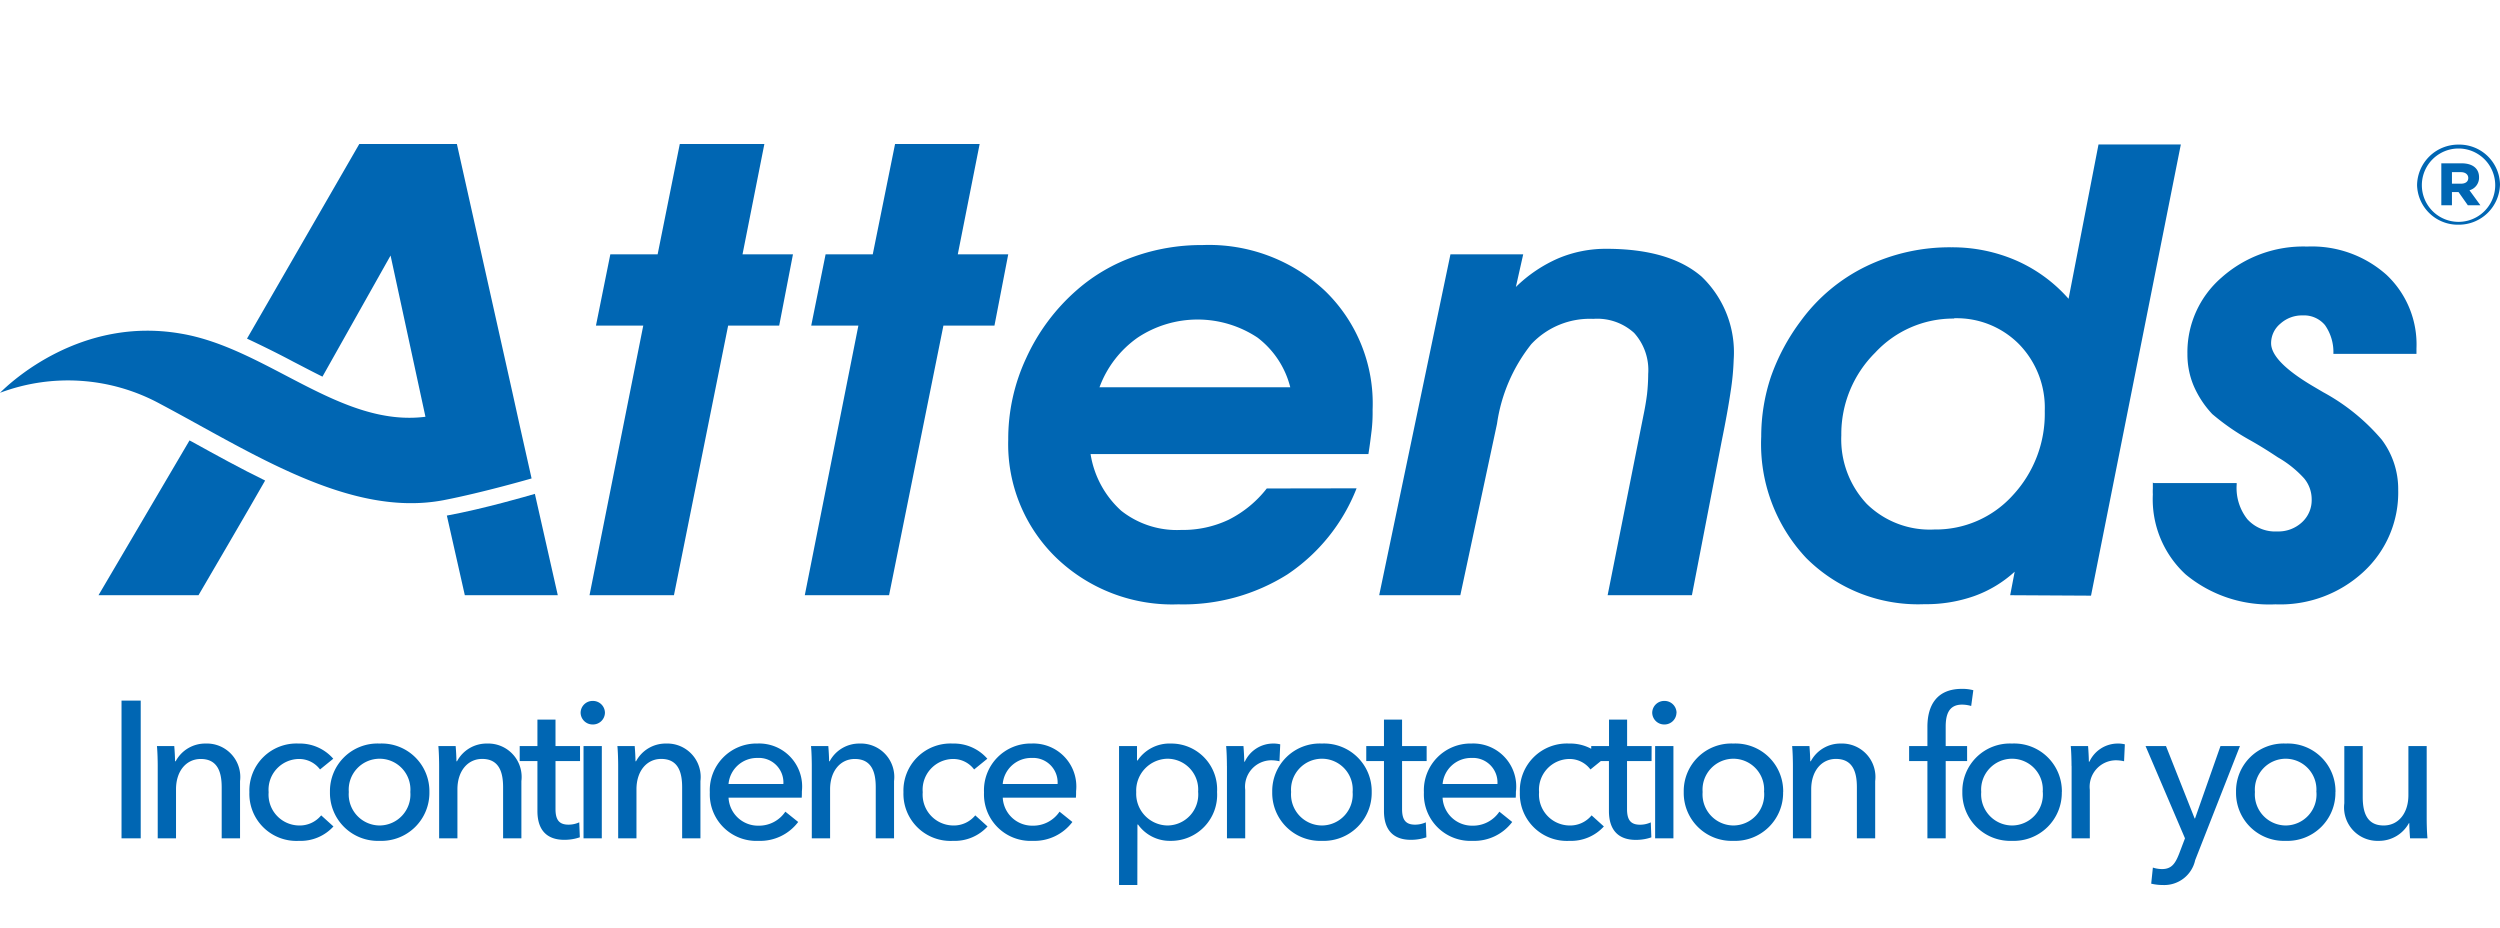
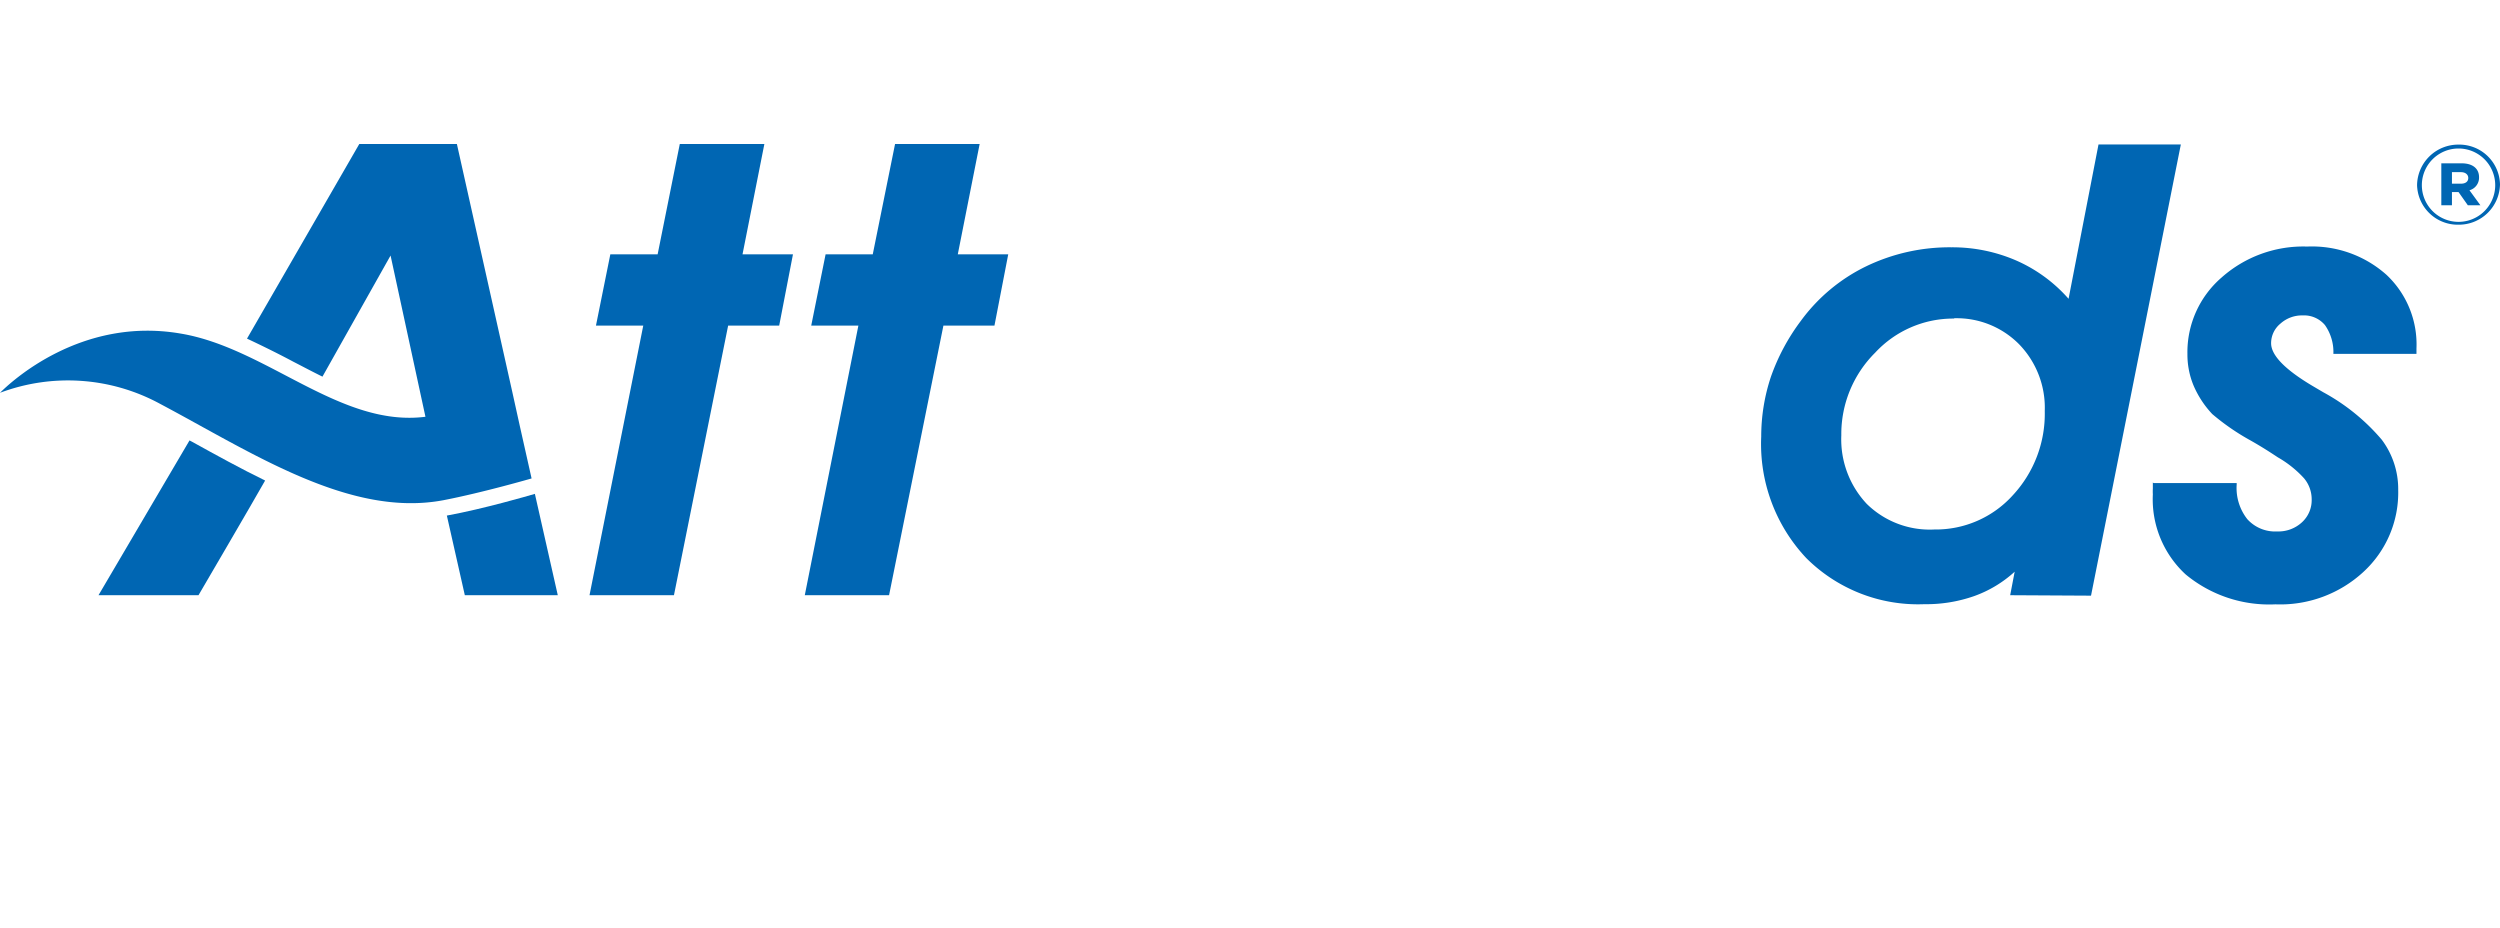
<svg xmlns="http://www.w3.org/2000/svg" width="167" height="62" viewBox="0 0 167 62">
  <g id="Attends_UK_167X62" transform="translate(-130 -200)">
    <g id="attends-logo-tagline-header-AU_NZ" transform="translate(-226 -1076)">
      <rect id="Rectangle_1" data-name="Rectangle 1" width="167" height="62" transform="translate(356 1276)" fill="rgba(233,233,233,0.01)" opacity="0" />
-       <path id="Path_48" data-name="Path 48" d="M2.4-9.2H1.118V0H2.4ZM3.484-6.162c.039.4.052,1,.052,1.326V0H4.758V-3.276C4.758-4.5,5.447-5.3,6.409-5.3c1.131,0,1.4.884,1.4,1.885V0H9.035V-3.822a2.233,2.233,0,0,0-2.3-2.509,2.233,2.233,0,0,0-2,1.183H4.693c0-.26-.026-.7-.052-1.014Zm11.778.845a2.964,2.964,0,0,0-2.314-1.014,3.144,3.144,0,0,0-3.289,3.25A3.143,3.143,0,0,0,12.974.169a2.959,2.959,0,0,0,2.3-.962l-.819-.741a1.851,1.851,0,0,1-1.482.676,2.061,2.061,0,0,1-2.028-2.223A2.052,2.052,0,0,1,12.961-5.3a1.74,1.74,0,0,1,1.417.7Zm6.422,2.223a3.187,3.187,0,0,0-3.328-3.237,3.177,3.177,0,0,0-3.315,3.237A3.2,3.2,0,0,0,18.356.169,3.208,3.208,0,0,0,21.684-3.094Zm-1.274,0A2.069,2.069,0,0,1,18.356-.858,2.077,2.077,0,0,1,16.3-3.094a2.066,2.066,0,0,1,2.054-2.223A2.059,2.059,0,0,1,20.41-3.094Zm1.872-3.068c.039.4.052,1,.052,1.326V0h1.222V-3.276c0-1.222.689-2.028,1.651-2.028,1.131,0,1.4.884,1.4,1.885V0h1.222V-3.822a2.233,2.233,0,0,0-2.3-2.509,2.233,2.233,0,0,0-2,1.183h-.039c0-.26-.026-.7-.052-1.014Zm9.464,0H30.108V-7.93H28.9v1.768H27.716v1H28.9V-1.82C28.9-.546,29.536.1,30.693.1a3.17,3.17,0,0,0,1.04-.169l-.039-1a1.73,1.73,0,0,1-.715.156c-.611,0-.871-.3-.871-1.04V-5.161h1.638Zm1.456,0H31.98V0H33.2Zm.208-2.223a.8.8,0,0,0-.819-.793.8.8,0,0,0-.806.793.8.8,0,0,0,.806.78A.8.8,0,0,0,33.41-8.385Zm.832,2.223c.039.4.052,1,.052,1.326V0h1.222V-3.276c0-1.222.689-2.028,1.651-2.028,1.131,0,1.4.884,1.4,1.885V0h1.222V-3.822a2.233,2.233,0,0,0-2.3-2.509,2.233,2.233,0,0,0-2,1.183h-.039c0-.26-.026-.7-.052-1.014Zm7.423,2.535A1.91,1.91,0,0,1,43.6-5.369a1.64,1.64,0,0,1,1.729,1.742Zm4.9.494a2.873,2.873,0,0,0-2.964-3.2,3.122,3.122,0,0,0-3.185,3.263A3.109,3.109,0,0,0,43.667.169a3.177,3.177,0,0,0,2.652-1.261l-.858-.689a2.117,2.117,0,0,1-1.794.936,1.97,1.97,0,0,1-2-1.872h4.888C46.566-2.86,46.566-3,46.566-3.133Zm.611-3.029c.039.4.052,1,.052,1.326V0h1.222V-3.276C48.451-4.5,49.14-5.3,50.1-5.3c1.131,0,1.4.884,1.4,1.885V0h1.222V-3.822a2.233,2.233,0,0,0-2.3-2.509,2.233,2.233,0,0,0-2,1.183h-.039c0-.26-.026-.7-.052-1.014Zm11.778.845a2.964,2.964,0,0,0-2.314-1.014,3.144,3.144,0,0,0-3.289,3.25A3.143,3.143,0,0,0,56.667.169a2.959,2.959,0,0,0,2.3-.962l-.819-.741a1.851,1.851,0,0,1-1.482.676,2.061,2.061,0,0,1-2.028-2.223A2.052,2.052,0,0,1,56.654-5.3a1.74,1.74,0,0,1,1.417.7Zm1.027,1.69a1.91,1.91,0,0,1,1.937-1.742,1.64,1.64,0,0,1,1.729,1.742Zm4.9.494a2.873,2.873,0,0,0-2.964-3.2,3.122,3.122,0,0,0-3.185,3.263A3.109,3.109,0,0,0,61.984.169a3.177,3.177,0,0,0,2.652-1.261l-.858-.689a2.117,2.117,0,0,1-1.794.936,1.97,1.97,0,0,1-2-1.872H64.87C64.883-2.86,64.883-3,64.883-3.133Zm4.1,2.21h.039A2.6,2.6,0,0,0,71.188.169,3.074,3.074,0,0,0,74.3-3.094a3.062,3.062,0,0,0-3.081-3.237A2.57,2.57,0,0,0,68.991-5.2h-.039v-.962h-1.2V3.12h1.222Zm4.056-2.171A2.069,2.069,0,0,1,70.98-.858,2.119,2.119,0,0,1,68.9-3.081a2.13,2.13,0,0,1,2.08-2.236A2.058,2.058,0,0,1,73.034-3.094Zm1.924-1.742V0H76.18V-3.237a1.768,1.768,0,0,1,1.729-1.976,2.444,2.444,0,0,1,.559.065l.052-1.131a1.883,1.883,0,0,0-.481-.052,2.087,2.087,0,0,0-1.885,1.209h-.039c0-.26-.026-.728-.052-1.04H74.906C74.945-5.759,74.958-5.161,74.958-4.836ZM84.63-3.094A3.187,3.187,0,0,0,81.3-6.331a3.177,3.177,0,0,0-3.315,3.237A3.2,3.2,0,0,0,81.3.169,3.208,3.208,0,0,0,84.63-3.094Zm-1.274,0A2.069,2.069,0,0,1,81.3-.858a2.077,2.077,0,0,1-2.054-2.236A2.066,2.066,0,0,1,81.3-5.317,2.059,2.059,0,0,1,83.356-3.094ZM88.3-6.162H86.658V-7.93H85.449v1.768H84.266v1h1.183V-1.82C85.449-.546,86.086.1,87.243.1a3.17,3.17,0,0,0,1.04-.169l-.039-1a1.73,1.73,0,0,1-.715.156c-.611,0-.871-.3-.871-1.04V-5.161H88.3Zm1.066,2.535A1.91,1.91,0,0,1,91.3-5.369a1.64,1.64,0,0,1,1.729,1.742Zm4.9.494a2.873,2.873,0,0,0-2.964-3.2,3.122,3.122,0,0,0-3.185,3.263A3.109,3.109,0,0,0,91.364.169a3.177,3.177,0,0,0,2.652-1.261l-.858-.689a2.117,2.117,0,0,1-1.794.936,1.97,1.97,0,0,1-2-1.872H94.25C94.263-2.86,94.263-3,94.263-3.133Zm5.863-2.184a2.964,2.964,0,0,0-2.314-1.014,3.144,3.144,0,0,0-3.289,3.25A3.143,3.143,0,0,0,97.838.169a2.959,2.959,0,0,0,2.3-.962l-.819-.741a1.851,1.851,0,0,1-1.482.676A2.061,2.061,0,0,1,95.81-3.081,2.052,2.052,0,0,1,97.825-5.3a1.74,1.74,0,0,1,1.417.7Zm3.2-.845h-1.638V-7.93h-1.209v1.768H99.294v1h1.183V-1.82c0,1.274.637,1.924,1.794,1.924a3.17,3.17,0,0,0,1.04-.169l-.039-1a1.73,1.73,0,0,1-.715.156c-.611,0-.871-.3-.871-1.04V-5.161h1.638Zm1.456,0h-1.222V0h1.222Zm.208-2.223a.8.8,0,0,0-.819-.793.8.8,0,0,0-.806.793.8.8,0,0,0,.806.78A.8.8,0,0,0,104.988-8.385Zm7.124,5.291a3.187,3.187,0,0,0-3.328-3.237,3.177,3.177,0,0,0-3.315,3.237A3.2,3.2,0,0,0,108.784.169,3.208,3.208,0,0,0,112.112-3.094Zm-1.274,0a2.069,2.069,0,0,1-2.054,2.236,2.077,2.077,0,0,1-2.054-2.236,2.066,2.066,0,0,1,2.054-2.223A2.059,2.059,0,0,1,110.838-3.094Zm1.872-3.068c.039.4.052,1,.052,1.326V0h1.222V-3.276c0-1.222.689-2.028,1.651-2.028,1.131,0,1.4.884,1.4,1.885V0h1.222V-3.822a2.233,2.233,0,0,0-2.3-2.509,2.233,2.233,0,0,0-2,1.183h-.039c0-.26-.026-.7-.052-1.014Zm11.687,0h-1.43V-7.449c0-.754.169-1.482,1.092-1.482a2.158,2.158,0,0,1,.611.091l.143-1.053a2.822,2.822,0,0,0-.767-.091c-1.664,0-2.3,1.092-2.3,2.535v1.287h-1.222v1h1.222V0h1.222V-5.161h1.43Zm6.331,3.068A3.187,3.187,0,0,0,127.4-6.331a3.177,3.177,0,0,0-3.315,3.237A3.2,3.2,0,0,0,127.4.169,3.208,3.208,0,0,0,130.728-3.094Zm-1.274,0A2.069,2.069,0,0,1,127.4-.858a2.077,2.077,0,0,1-2.054-2.236A2.066,2.066,0,0,1,127.4-5.317,2.059,2.059,0,0,1,129.454-3.094Zm1.924-1.742V0H132.6V-3.237a1.768,1.768,0,0,1,1.729-1.976,2.444,2.444,0,0,1,.559.065l.052-1.131a1.883,1.883,0,0,0-.481-.052,2.087,2.087,0,0,0-1.885,1.209h-.039c0-.26-.026-.728-.052-1.04h-1.157C131.365-5.759,131.378-5.161,131.378-4.836Zm6.305-1.326h-1.365L138.957,0l-.39,1.027c-.26.663-.507,1.027-1.144,1.027a2.01,2.01,0,0,1-.611-.1L136.7,3.029a3.484,3.484,0,0,0,.806.091,2.112,2.112,0,0,0,2.132-1.664l2.99-7.618h-1.3l-1.7,4.836h-.026Zm11.323,3.068a3.187,3.187,0,0,0-3.328-3.237,3.177,3.177,0,0,0-3.315,3.237A3.2,3.2,0,0,0,145.678.169,3.208,3.208,0,0,0,149.006-3.094Zm-1.274,0a2.069,2.069,0,0,1-2.054,2.236,2.077,2.077,0,0,1-2.054-2.236,2.066,2.066,0,0,1,2.054-2.223A2.059,2.059,0,0,1,147.732-3.094ZM155.155,0c-.039-.4-.052-1-.052-1.326V-6.162h-1.222v3.276c0,1.222-.676,2.028-1.651,2.028-1.131,0-1.4-.884-1.4-1.9V-6.162H149.6V-2.34a2.233,2.233,0,0,0,2.3,2.509,2.279,2.279,0,0,0,2.015-1.183h.026c0,.26.026.7.052,1.014Z" transform="translate(363 1332)" fill="#0066b3" />
      <g id="Group_6" data-name="Group 6" transform="translate(0 1)">
        <g id="Group_5" data-name="Group 5" transform="translate(356 1276.37)">
          <path id="Path_11" data-name="Path 11" d="M45.41,8.25l-1.48,7.37H40.77l-.96,4.76h3.16L39.38,38.39h5.64l3.62-18.01h3.41l.92-4.76H49.6l1.46-7.37Z" fill="#0066b3" />
          <path id="Path_12" data-name="Path 12" d="M59.79,8.25,58.3,15.62H55.15l-.96,4.76h3.15L53.76,38.39h5.63l3.63-18.01h3.41l.92-4.76H63.98l1.46-7.37Z" fill="#0066b3" />
-           <path id="Path_13" data-name="Path 13" d="M90.62,31.25A12.31,12.31,0,0,1,86,37a13.06,13.06,0,0,1-7.29,2,11.18,11.18,0,0,1-8.13-3.09A10.56,10.56,0,0,1,67.35,28a12.75,12.75,0,0,1,1.2-5.45A13.38,13.38,0,0,1,71.94,18a11.71,11.71,0,0,1,3.82-2.23A13.39,13.39,0,0,1,80.32,15a11.32,11.32,0,0,1,8.19,3.06A10.46,10.46,0,0,1,91.69,26a10.71,10.71,0,0,1-.06,1.34c-.06.49-.12,1-.22,1.62H72.85a6.45,6.45,0,0,0,2.05,3.79,6,6,0,0,0,4,1.28,7.15,7.15,0,0,0,3.17-.68,7.47,7.47,0,0,0,2.55-2.09ZM73.43,24.5H86.19A6,6,0,0,0,84,21.18a7.24,7.24,0,0,0-8,0,7,7,0,0,0-2.55,3.31" fill="#0066b3" />
-           <path id="Path_14" data-name="Path 14" d="M101.75,15.62l-.49,2.18a9.42,9.42,0,0,1,2.85-1.92,8.18,8.18,0,0,1,3.19-.63c2.81,0,4.94.62,6.37,1.86a7,7,0,0,1,2.14,5.55,17.161,17.161,0,0,1-.2,2.1c-.14.95-.33,2-.59,3.28l-2,10.35h-5.63l2.39-12q.15-.71.24-1.41a13,13,0,0,0,.08-1.37,3.7,3.7,0,0,0-.94-2.74,3.66,3.66,0,0,0-2.73-.94,5.35,5.35,0,0,0-4.14,1.69A11.07,11.07,0,0,0,100,26.94L97.55,38.39H92.13l4.76-22.77Z" fill="#0066b3" />
          <path id="Path_15" data-name="Path 15" d="M134.28,38.39l.3-1.57a8,8,0,0,1-2.71,1.63,9.67,9.67,0,0,1-3.32.54,10.57,10.57,0,0,1-7.9-3.09,11.11,11.11,0,0,1-3-8.11,12.6,12.6,0,0,1,.65-4,13.87,13.87,0,0,1,2-3.73,11.76,11.76,0,0,1,4.36-3.64,12.84,12.84,0,0,1,5.69-1.27,10.71,10.71,0,0,1,4.33.88,10,10,0,0,1,3.5,2.56l2-10.31h5.5l-6,30.14Zm-3.75-18.48a7.11,7.11,0,0,0-5.27,2.28A7.66,7.66,0,0,0,123,27.71a6.29,6.29,0,0,0,1.7,4.58A6,6,0,0,0,129.21,34a6.93,6.93,0,0,0,5.24-2.28,8,8,0,0,0,2.14-5.64,6.08,6.08,0,0,0-1.72-4.46,5.86,5.86,0,0,0-4.34-1.73" fill="#0066b3" />
          <path id="Path_16" data-name="Path 16" d="M143.86,30.9h5.55V31a3.36,3.36,0,0,0,.71,2.31,2.5,2.5,0,0,0,2,.82,2.31,2.31,0,0,0,1.65-.61,2,2,0,0,0,.65-1.54,2.18,2.18,0,0,0-.51-1.4,7.19,7.19,0,0,0-1.75-1.4c-.44-.29-1-.66-1.81-1.12a15.421,15.421,0,0,1-2.57-1.77,6.51,6.51,0,0,1-1.26-1.93,5.4,5.4,0,0,1-.4-2.09,6.59,6.59,0,0,1,2.28-5.1,8.21,8.21,0,0,1,5.72-2.07,7.48,7.48,0,0,1,5.3,1.89,6.38,6.38,0,0,1,2,4.92v.36h-5.55a3.13,3.13,0,0,0-.56-1.92,1.82,1.82,0,0,0-1.49-.65,2.15,2.15,0,0,0-1.49.55,1.69,1.69,0,0,0-.62,1.31c0,.8.92,1.75,2.75,2.84l.73.43A13.7,13.7,0,0,1,159.1,28a5.49,5.49,0,0,1,1.1,3.37,7.19,7.19,0,0,1-2.32,5.46A8.19,8.19,0,0,1,152,39a8.75,8.75,0,0,1-6-2,6.82,6.82,0,0,1-2.19-5.35,3.241,3.241,0,0,1,0-.38v-.41" fill="#0066b3" />
          <path id="Path_17" data-name="Path 17" d="M161.46,11h0a2.75,2.75,0,0,1,2.77-2.71A2.72,2.72,0,0,1,167,10.94h0a2.75,2.75,0,0,1-2.77,2.7A2.72,2.72,0,0,1,161.46,11m5.22,0h0a2.45,2.45,0,1,0-4.9,0h0a2.45,2.45,0,1,0,4.9,0m-3.6-1.46h1.36c.67,0,1.16.3,1.16.93a.87.87,0,0,1-.64.87l.73,1h-.84l-.62-.88h-.44v.88h-.71Zm1.31,1.36c.32,0,.49-.15.49-.38s-.19-.39-.49-.39h-.6v.77Z" fill="#0066b3" />
          <path id="Path_18" data-name="Path 18" d="M34.72,27.07h0l-.49-2.22L30.52,8.25H24l-7.5,13c1,.47,2.08,1,3.09,1.54.66.34,1.3.68,1.95,1l4.55-8.09,2.33,10.77c-5.7.73-10.62-4.61-16.37-5.56C5.4,19.77.73,24.14,0,24.87a12.88,12.88,0,0,1,10.7.74c6.11,3.24,12.67,7.63,18.94,6.43,2.63-.51,5.87-1.45,5.87-1.45Z" fill="#0066b3" />
        </g>
        <path id="Path_45" data-name="Path 45" d="M12.66,28.05,6.58,38.39h6.68s3.65-6.24,4.45-7.66c-1.64-.8-3.27-1.7-4.88-2.59l-.17-.09" transform="translate(356 1276.37)" fill="#0066b3" />
        <path id="Path_46" data-name="Path 46" d="M35.73,31.62c-.38.11-3.41,1-5.88,1.45l1.2,5.32h6.21Z" transform="translate(356 1276.37)" fill="#0066b3" />
      </g>
    </g>
  </g>
</svg>